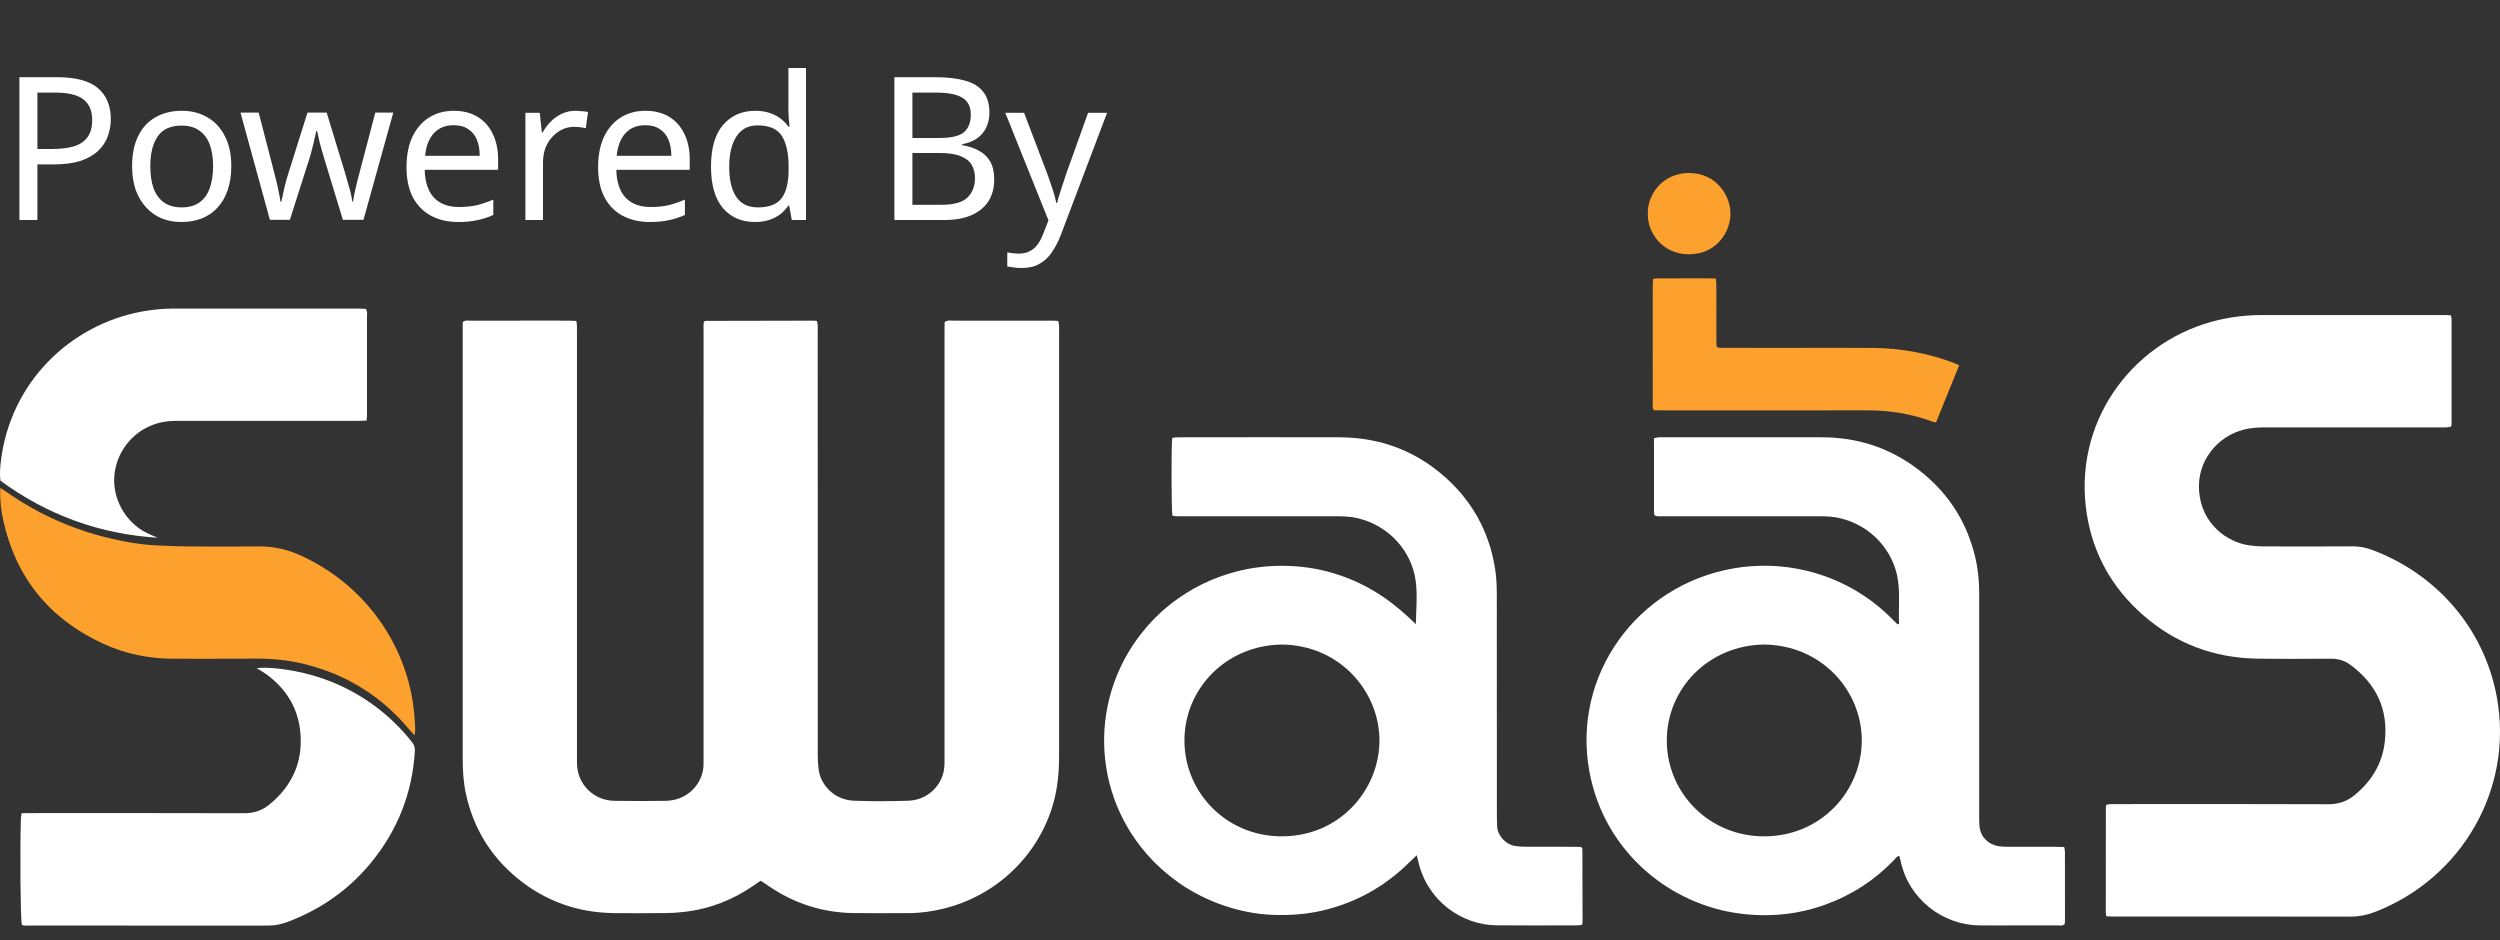
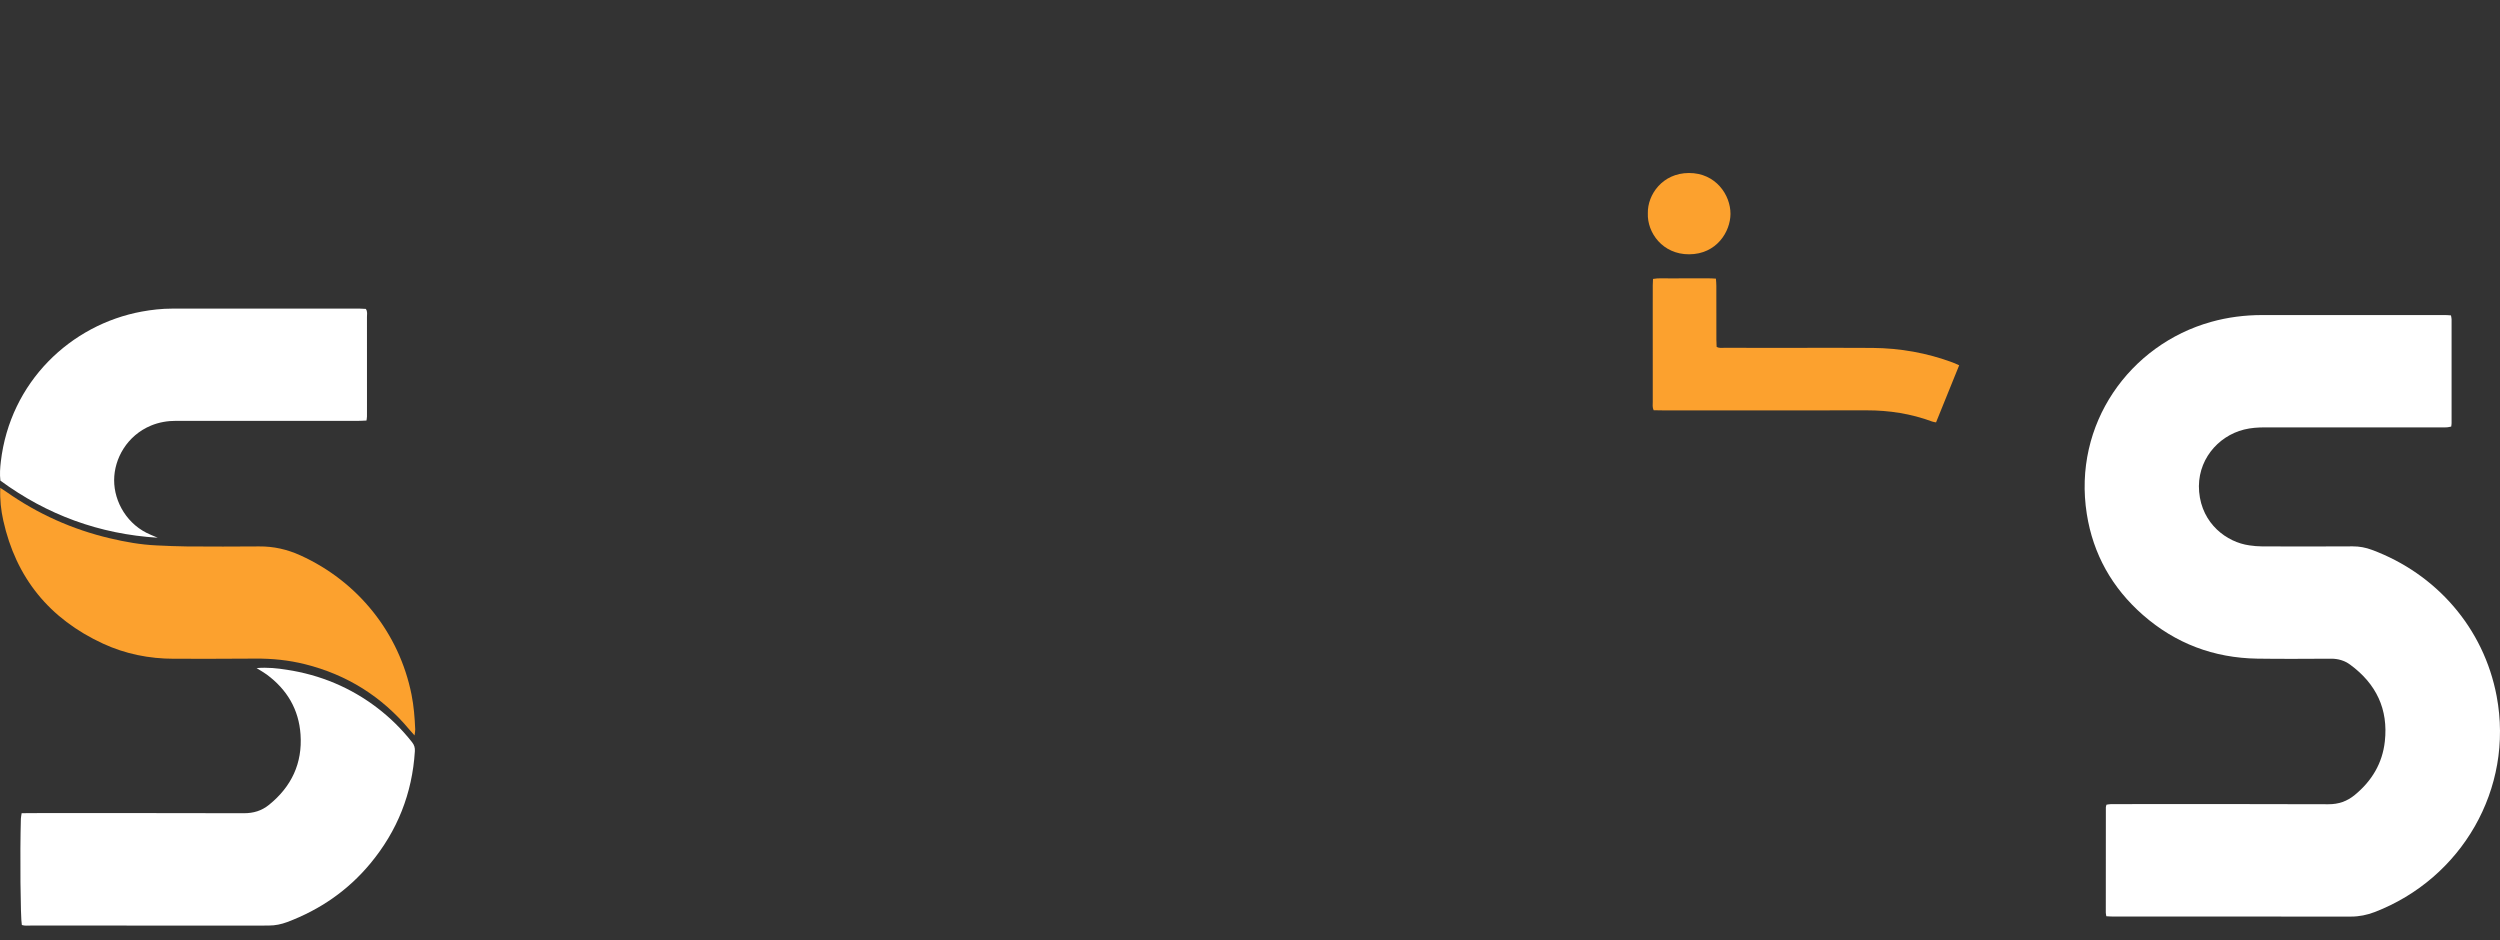
<svg xmlns="http://www.w3.org/2000/svg" width="125" height="47" viewBox="0 0 125 47" fill="none">
  <rect x="0" y="0" width="125" height="47" fill="#333333" stroke="none" />
-   <path fill-rule="evenodd" clip-rule="evenodd" d="M38.019 44.043C37.914 44.116 37.81 44.187 37.707 44.259C36.653 44.995 35.489 45.451 34.203 45.595C33.914 45.628 33.623 45.651 33.333 45.653C32.458 45.661 31.583 45.664 30.708 45.655C28.893 45.636 27.275 45.063 25.88 43.922C24.529 42.816 23.674 41.404 23.3 39.713C23.17 39.126 23.136 38.53 23.136 37.93C23.137 35.026 23.136 32.121 23.136 29.216C23.136 25.003 23.136 20.789 23.136 16.575C23.136 16.414 23.136 16.253 23.136 16.106C23.267 15.996 23.399 16.033 23.521 16.033C24.725 16.03 25.929 16.031 27.134 16.031C27.578 16.031 28.021 16.03 28.465 16.032C28.576 16.033 28.688 16.042 28.819 16.049C28.829 16.137 28.843 16.208 28.846 16.279C28.85 16.403 28.848 16.528 28.848 16.652C28.848 23.696 28.848 30.74 28.848 37.783C28.848 37.933 28.846 38.083 28.852 38.233C28.891 39.233 29.694 40.024 30.714 40.041C31.576 40.055 32.438 40.056 33.3 40.041C34.434 40.02 35.178 39.114 35.177 38.21C35.177 38.086 35.178 37.961 35.178 37.837C35.178 30.743 35.178 23.65 35.179 16.556C35.179 16.397 35.165 16.235 35.195 16.096C35.224 16.069 35.233 16.059 35.244 16.054C35.255 16.049 35.269 16.044 35.281 16.044C37.08 16.04 38.88 16.036 40.68 16.033C40.728 16.033 40.778 16.043 40.848 16.051C40.861 16.124 40.88 16.194 40.884 16.264C40.89 16.388 40.886 16.513 40.886 16.638C40.886 23.694 40.886 30.75 40.888 37.807C40.888 38.042 40.903 38.28 40.937 38.513C41.041 39.223 41.684 39.999 42.709 40.036C43.608 40.069 44.51 40.066 45.409 40.037C46.427 40.003 47.169 39.21 47.22 38.301C47.23 38.127 47.226 37.953 47.226 37.777C47.226 30.721 47.226 23.665 47.226 16.609C47.226 16.435 47.229 16.262 47.231 16.105C47.379 15.992 47.523 16.033 47.658 16.033C49.065 16.03 50.472 16.032 51.88 16.032C52.133 16.032 52.387 16.03 52.64 16.033C52.727 16.033 52.814 16.044 52.918 16.052C52.931 16.131 52.948 16.202 52.952 16.274C52.958 16.361 52.954 16.448 52.954 16.535C52.954 23.628 52.954 30.722 52.954 37.816C52.954 38.603 52.883 39.383 52.671 40.146C51.944 42.753 49.842 44.779 47.178 45.432C46.598 45.574 46.01 45.657 45.41 45.656C44.498 45.655 43.585 45.666 42.672 45.653C41.135 45.632 39.733 45.182 38.467 44.326C38.342 44.241 38.217 44.155 38.092 44.07C38.083 44.063 38.071 44.062 38.019 44.043Z" fill="white" />
  <path fill-rule="evenodd" clip-rule="evenodd" d="M105.316 45.812C105.304 45.728 105.29 45.681 105.29 45.633C105.29 43.874 105.291 42.117 105.293 40.359C105.293 40.324 105.311 40.289 105.325 40.234C105.394 40.225 105.467 40.208 105.539 40.207C105.83 40.203 106.122 40.205 106.413 40.205C109.748 40.205 113.082 40.198 116.417 40.212C116.932 40.215 117.355 40.064 117.739 39.748C118.594 39.045 119.122 38.162 119.242 37.068C119.419 35.467 118.816 34.195 117.512 33.236C117.229 33.028 116.909 32.934 116.553 32.935C115.323 32.94 114.094 32.951 112.864 32.932C110.688 32.898 108.772 32.173 107.146 30.748C105.604 29.397 104.655 27.703 104.34 25.7C103.631 21.203 106.485 17.233 110.554 16.095C111.389 15.861 112.24 15.753 113.106 15.753C115.832 15.751 118.558 15.752 121.283 15.752C121.613 15.752 121.943 15.751 122.273 15.753C122.359 15.753 122.445 15.763 122.549 15.77C122.561 15.846 122.579 15.905 122.579 15.963C122.581 17.696 122.58 19.429 122.579 21.162C122.579 21.21 122.569 21.259 122.561 21.328C122.488 21.342 122.417 21.362 122.346 21.367C122.232 21.374 122.118 21.369 122.004 21.369C119.088 21.369 116.172 21.369 113.256 21.369C112.901 21.369 112.548 21.391 112.201 21.478C110.877 21.809 109.821 23.05 109.957 24.592C110.097 26.196 111.341 27.111 112.466 27.268C112.678 27.299 112.893 27.319 113.108 27.32C114.616 27.325 116.125 27.327 117.634 27.318C117.971 27.317 118.286 27.377 118.597 27.493C121.802 28.684 124.189 31.39 124.833 34.809C125.707 39.446 123.075 43.931 118.737 45.602C118.352 45.749 117.965 45.829 117.553 45.829C113.584 45.827 109.616 45.828 105.647 45.827C105.548 45.828 105.448 45.819 105.316 45.812Z" fill="white" />
-   <path fill-rule="evenodd" clip-rule="evenodd" d="M70.793 31.209C70.804 30.46 70.883 29.738 70.78 29.017C70.581 27.604 69.504 26.293 67.876 25.907C67.514 25.822 67.148 25.813 66.78 25.813C64.232 25.813 61.684 25.813 59.136 25.813C59.009 25.813 58.882 25.815 58.756 25.808C58.708 25.807 58.661 25.786 58.618 25.775C58.569 25.485 58.561 22.289 58.61 21.901C58.675 21.889 58.747 21.867 58.818 21.866C59.122 21.861 59.427 21.863 59.731 21.863C62.139 21.863 64.548 21.858 66.957 21.864C69.141 21.869 71.018 22.631 72.563 24.145C73.816 25.374 74.539 26.875 74.777 28.596C74.829 28.978 74.84 29.368 74.84 29.753C74.845 33.468 74.843 37.182 74.844 40.897C74.844 41.047 74.85 41.196 74.858 41.345C74.882 41.767 75.279 42.238 75.784 42.303C75.946 42.325 76.112 42.336 76.275 42.336C77.074 42.34 77.873 42.337 78.671 42.339C78.808 42.339 78.945 42.347 79.058 42.35C79.088 42.388 79.097 42.398 79.103 42.408C79.11 42.419 79.118 42.429 79.119 42.441C79.123 43.65 79.126 44.859 79.128 46.068C79.128 46.116 79.117 46.164 79.108 46.234C79.032 46.247 78.962 46.268 78.89 46.268C77.534 46.27 76.177 46.279 74.82 46.266C73.084 46.25 71.371 45.035 70.925 43.114C70.9 43.006 70.872 42.9 70.837 42.762C70.512 43.067 70.225 43.362 69.91 43.626C69.602 43.884 69.279 44.128 68.939 44.344C68.589 44.567 68.222 44.768 67.844 44.941C67.467 45.114 67.073 45.26 66.674 45.38C66.288 45.497 65.891 45.588 65.492 45.648C65.08 45.71 64.66 45.743 64.243 45.751C63.827 45.758 63.406 45.741 62.992 45.692C62.591 45.645 62.191 45.565 61.801 45.462C61.398 45.355 61.001 45.221 60.618 45.061C60.234 44.901 59.86 44.712 59.502 44.502C59.155 44.297 58.822 44.065 58.508 43.814C58.184 43.556 57.874 43.276 57.589 42.977C54.505 39.73 54.404 34.725 57.344 31.337C57.816 30.793 58.347 30.314 58.939 29.902C59.531 29.49 60.163 29.151 60.84 28.892C61.516 28.633 62.21 28.453 62.931 28.363C63.665 28.269 64.396 28.267 65.13 28.348C65.851 28.426 66.551 28.596 67.229 28.847C67.908 29.098 68.546 29.428 69.143 29.834C69.74 30.235 70.274 30.705 70.793 31.209ZM64.086 32.227C61.294 32.263 59.205 34.453 59.222 37.054C59.239 39.662 61.349 41.828 64.107 41.817C67.051 41.805 68.987 39.423 68.972 36.996C68.957 34.559 66.98 32.254 64.086 32.227Z" fill="white" />
-   <path fill-rule="evenodd" clip-rule="evenodd" d="M94.953 31.188C94.922 30.467 95.001 29.744 94.9 29.025C94.697 27.558 93.562 26.259 91.965 25.901C91.64 25.828 91.312 25.813 90.982 25.813C89.803 25.813 88.625 25.813 87.445 25.813C86.013 25.813 84.58 25.814 83.148 25.812C83.012 25.812 82.869 25.843 82.729 25.765C82.72 25.722 82.701 25.675 82.701 25.628C82.699 24.394 82.7 23.16 82.7 21.911C82.787 21.893 82.857 21.875 82.929 21.866C82.991 21.859 83.055 21.864 83.119 21.864C85.781 21.864 88.443 21.859 91.105 21.865C93.031 21.868 94.736 22.484 96.202 23.708C97.52 24.808 98.366 26.198 98.76 27.854C98.903 28.451 98.959 29.057 98.959 29.671C98.958 33.398 98.958 37.126 98.959 40.853C98.959 41.015 98.958 41.178 98.977 41.339C99.038 41.85 99.411 42.23 99.932 42.31C100.081 42.333 100.235 42.339 100.386 42.339C101.185 42.342 101.983 42.34 102.782 42.341C102.919 42.341 103.058 42.347 103.21 42.351C103.225 42.441 103.247 42.512 103.247 42.582C103.249 43.742 103.249 44.902 103.248 46.06C103.248 46.109 103.239 46.158 103.234 46.204C103.122 46.309 102.989 46.27 102.868 46.27C101.803 46.274 100.738 46.272 99.674 46.272C99.433 46.272 99.191 46.274 98.951 46.27C97.136 46.245 95.433 44.956 95.033 43.053C95.016 42.969 94.991 42.887 94.965 42.793C94.823 42.819 94.773 42.928 94.7 43.004C93.734 44.008 92.593 44.751 91.274 45.229C89.879 45.734 88.445 45.869 86.972 45.675C83.576 45.229 80.424 42.741 79.552 38.972C78.449 34.205 81.488 29.599 86.185 28.519C89.277 27.807 92.498 28.764 94.671 31.017C94.738 31.086 94.811 31.151 94.88 31.219C94.905 31.207 94.928 31.198 94.953 31.188ZM88.203 32.227C85.436 32.262 83.323 34.423 83.34 37.055C83.358 39.693 85.495 41.827 88.226 41.817C91.085 41.808 93.103 39.514 93.089 36.995C93.075 34.49 91.041 32.252 88.203 32.227Z" fill="white" />
  <path fill-rule="evenodd" clip-rule="evenodd" d="M12.829 33.404C13.39 33.358 13.87 33.415 14.343 33.488C16.015 33.744 17.529 34.374 18.867 35.396C19.521 35.896 20.099 36.47 20.606 37.114C20.714 37.251 20.754 37.387 20.743 37.561C20.613 39.668 19.872 41.541 18.517 43.175C17.404 44.517 16.009 45.483 14.364 46.102C14.065 46.214 13.758 46.279 13.437 46.277C13.336 46.276 13.235 46.279 13.133 46.279C9.268 46.279 5.402 46.279 1.536 46.278C1.387 46.278 1.234 46.298 1.092 46.25C1.023 45.932 0.994 42.626 1.044 40.936C1.047 40.852 1.067 40.768 1.082 40.661C1.247 40.66 1.397 40.656 1.547 40.655C5.096 40.655 8.645 40.65 12.194 40.661C12.678 40.663 13.085 40.537 13.454 40.239C14.579 39.327 15.124 38.162 15.027 36.729C14.942 35.473 14.354 34.477 13.334 33.725C13.194 33.622 13.041 33.538 12.829 33.404Z" fill="white" />
  <path fill-rule="evenodd" clip-rule="evenodd" d="M7.887 26.887C4.966 26.705 2.35 25.743 0.02 24.032C-0.02 23.703 0.006 23.391 0.041 23.084C0.507 19.098 3.534 16.231 7.093 15.578C7.592 15.487 8.094 15.431 8.602 15.431C11.732 15.432 14.862 15.43 17.992 15.431C18.093 15.431 18.192 15.44 18.29 15.445C18.387 15.578 18.347 15.72 18.348 15.852C18.351 17.31 18.349 18.768 18.349 20.226C18.349 20.425 18.35 20.625 18.348 20.825C18.347 20.884 18.335 20.944 18.325 21.027C18.173 21.034 18.037 21.043 17.901 21.043C16.215 21.043 14.53 21.043 12.844 21.043C11.501 21.043 10.158 21.046 8.814 21.042C8.378 21.041 7.957 21.111 7.555 21.277C6.352 21.775 5.71 22.93 5.707 24.007C5.704 25.103 6.372 26.263 7.544 26.742C7.66 26.789 7.773 26.838 7.887 26.887Z" fill="white" />
-   <path fill-rule="evenodd" clip-rule="evenodd" d="M0.015 24.395C0.151 24.483 0.234 24.534 0.314 24.59C1.889 25.697 3.618 26.473 5.5 26.916C6.265 27.097 7.037 27.235 7.825 27.27C8.331 27.293 8.837 27.318 9.343 27.322C10.547 27.329 11.751 27.333 12.955 27.321C13.68 27.314 14.358 27.469 15.014 27.766C17.9 29.071 19.96 31.649 20.576 34.727C20.691 35.304 20.736 35.886 20.761 36.472C20.765 36.553 20.744 36.634 20.727 36.772C20.616 36.647 20.542 36.568 20.473 36.485C19.095 34.831 17.355 33.736 15.246 33.209C14.431 33.006 13.603 32.923 12.762 32.93C11.405 32.941 10.049 32.94 8.693 32.938C7.459 32.936 6.271 32.699 5.156 32.184C2.465 30.942 0.798 28.886 0.164 26.026C0.05 25.512 -0.01 24.994 0.015 24.395Z" fill="#FCA12E" />
+   <path fill-rule="evenodd" clip-rule="evenodd" d="M0.015 24.395C0.151 24.483 0.234 24.534 0.314 24.59C1.889 25.697 3.618 26.473 5.5 26.916C6.265 27.097 7.037 27.235 7.825 27.27C8.331 27.293 8.837 27.318 9.343 27.322C10.547 27.329 11.751 27.333 12.955 27.321C13.68 27.314 14.358 27.469 15.014 27.766C17.9 29.071 19.96 31.649 20.576 34.727C20.691 35.304 20.736 35.886 20.761 36.472C20.765 36.553 20.744 36.634 20.727 36.772C20.616 36.647 20.542 36.568 20.473 36.485C19.095 34.831 17.355 33.736 15.246 33.209C14.431 33.006 13.603 32.923 12.762 32.93C11.405 32.941 10.049 32.94 8.693 32.938C7.459 32.936 6.271 32.699 5.156 32.184C2.465 30.942 0.798 28.886 0.164 26.026C0.05 25.512 -0.01 24.994 0.015 24.395" fill="#FCA12E" />
  <path fill-rule="evenodd" clip-rule="evenodd" d="M97.959 18.263C97.564 19.237 97.186 20.171 96.802 21.12C96.722 21.102 96.66 21.097 96.605 21.076C95.549 20.684 94.458 20.515 93.33 20.517C89.933 20.524 86.536 20.52 83.138 20.519C82.988 20.519 82.838 20.515 82.685 20.512C82.611 20.363 82.638 20.225 82.638 20.092C82.637 18.559 82.637 17.026 82.637 15.492C82.637 15.082 82.636 14.67 82.638 14.258C82.638 14.161 82.646 14.064 82.651 13.946C82.932 13.896 83.197 13.924 83.459 13.919C83.712 13.915 83.966 13.918 84.219 13.918C84.485 13.918 84.752 13.916 85.018 13.918C85.269 13.92 85.521 13.909 85.796 13.932C85.805 14.064 85.817 14.173 85.817 14.281C85.819 15.178 85.818 16.076 85.819 16.973C85.819 17.096 85.827 17.219 85.831 17.34C85.96 17.42 86.09 17.39 86.212 17.391C87.314 17.394 88.417 17.393 89.52 17.393C90.889 17.393 92.257 17.384 93.627 17.396C95.006 17.407 96.347 17.645 97.64 18.126C97.734 18.162 97.823 18.205 97.959 18.263Z" fill="#FCA12E" />
  <path fill-rule="evenodd" clip-rule="evenodd" d="M82.392 10.668C82.368 9.737 83.123 8.652 84.449 8.65C85.786 8.648 86.529 9.746 86.524 10.697C86.519 11.584 85.832 12.71 84.458 12.715C83.125 12.721 82.355 11.628 82.392 10.668Z" fill="#FCA12E" />
-   <path d="M2.86 3.86C3.793 3.86 4.473 4.043 4.9 4.41C5.327 4.777 5.54 5.293 5.54 5.96C5.54 6.253 5.49 6.537 5.39 6.81C5.297 7.077 5.14 7.317 4.92 7.53C4.7 7.743 4.407 7.913 4.04 8.04C3.673 8.16 3.223 8.22 2.69 8.22H1.87V11H0.97V3.86H2.86ZM2.78 4.63H1.87V7.45H2.59C3.043 7.45 3.42 7.403 3.72 7.31C4.02 7.21 4.243 7.053 4.39 6.84C4.537 6.627 4.61 6.347 4.61 6C4.61 5.54 4.463 5.197 4.17 4.97C3.877 4.743 3.413 4.63 2.78 4.63ZM11.565 8.31C11.565 8.757 11.505 9.153 11.385 9.5C11.271 9.84 11.105 10.13 10.885 10.37C10.671 10.61 10.408 10.793 10.095 10.92C9.788 11.04 9.445 11.1 9.065 11.1C8.711 11.1 8.385 11.04 8.085 10.92C7.785 10.793 7.525 10.61 7.305 10.37C7.085 10.13 6.911 9.84 6.785 9.5C6.665 9.153 6.605 8.757 6.605 8.31C6.605 7.717 6.705 7.217 6.905 6.81C7.105 6.397 7.391 6.083 7.765 5.87C8.138 5.65 8.581 5.54 9.095 5.54C9.581 5.54 10.008 5.65 10.375 5.87C10.748 6.083 11.038 6.397 11.245 6.81C11.458 7.217 11.565 7.717 11.565 8.31ZM7.515 8.31C7.515 8.73 7.568 9.097 7.675 9.41C7.788 9.717 7.961 9.953 8.195 10.12C8.428 10.287 8.725 10.37 9.085 10.37C9.445 10.37 9.741 10.287 9.975 10.12C10.208 9.953 10.378 9.717 10.485 9.41C10.598 9.097 10.655 8.73 10.655 8.31C10.655 7.883 10.598 7.52 10.485 7.22C10.371 6.92 10.198 6.69 9.965 6.53C9.738 6.363 9.441 6.28 9.075 6.28C8.528 6.28 8.131 6.46 7.885 6.82C7.638 7.18 7.515 7.677 7.515 8.31ZM16.224 7.97C16.184 7.83 16.144 7.693 16.104 7.56C16.064 7.42 16.027 7.29 15.994 7.17C15.967 7.043 15.941 6.927 15.914 6.82C15.887 6.713 15.867 6.623 15.854 6.55H15.814C15.801 6.623 15.781 6.713 15.754 6.82C15.734 6.927 15.707 7.043 15.674 7.17C15.647 7.297 15.614 7.43 15.574 7.57C15.541 7.703 15.501 7.84 15.454 7.98L14.494 10.99H13.494L12.024 5.63H12.934L13.674 8.49C13.727 8.683 13.777 8.88 13.824 9.08C13.871 9.273 13.911 9.46 13.944 9.64C13.984 9.813 14.011 9.963 14.024 10.09H14.064C14.084 10.01 14.107 9.91 14.134 9.79C14.161 9.67 14.187 9.543 14.214 9.41C14.247 9.277 14.281 9.143 14.314 9.01C14.354 8.877 14.391 8.757 14.424 8.65L15.374 5.63H16.334L17.254 8.65C17.301 8.803 17.347 8.967 17.394 9.14C17.447 9.313 17.494 9.483 17.534 9.65C17.574 9.81 17.601 9.953 17.614 10.08H17.654C17.667 9.967 17.691 9.827 17.724 9.66C17.764 9.487 17.807 9.3 17.854 9.1C17.907 8.893 17.961 8.69 18.014 8.49L18.764 5.63H19.664L18.174 10.99H17.144L16.224 7.97ZM22.695 5.54C23.155 5.54 23.549 5.64 23.875 5.84C24.209 6.04 24.462 6.323 24.635 6.69C24.815 7.05 24.905 7.473 24.905 7.96V8.49H21.235C21.249 9.097 21.402 9.56 21.695 9.88C21.995 10.193 22.412 10.35 22.945 10.35C23.285 10.35 23.585 10.32 23.845 10.26C24.112 10.193 24.385 10.1 24.665 9.98V10.75C24.392 10.87 24.122 10.957 23.855 11.01C23.589 11.07 23.272 11.1 22.905 11.1C22.399 11.1 21.949 10.997 21.555 10.79C21.169 10.583 20.865 10.277 20.645 9.87C20.432 9.457 20.325 8.953 20.325 8.36C20.325 7.773 20.422 7.27 20.615 6.85C20.815 6.43 21.092 6.107 21.445 5.88C21.805 5.653 22.222 5.54 22.695 5.54ZM22.685 6.26C22.265 6.26 21.932 6.397 21.685 6.67C21.445 6.937 21.302 7.31 21.255 7.79H23.985C23.985 7.483 23.939 7.217 23.845 6.99C23.752 6.763 23.609 6.587 23.415 6.46C23.229 6.327 22.985 6.26 22.685 6.26ZM28.77 5.54C28.87 5.54 28.977 5.547 29.09 5.56C29.21 5.567 29.313 5.58 29.4 5.6L29.29 6.41C29.203 6.39 29.107 6.373 29 6.36C28.9 6.347 28.803 6.34 28.71 6.34C28.503 6.34 28.307 6.383 28.12 6.47C27.933 6.557 27.767 6.68 27.62 6.84C27.473 6.993 27.357 7.18 27.27 7.4C27.19 7.62 27.15 7.867 27.15 8.14V11H26.27V5.64H26.99L27.09 6.62H27.13C27.243 6.42 27.38 6.24 27.54 6.08C27.7 5.913 27.883 5.783 28.09 5.69C28.297 5.59 28.523 5.54 28.77 5.54ZM32.276 5.54C32.736 5.54 33.129 5.64 33.456 5.84C33.789 6.04 34.042 6.323 34.215 6.69C34.395 7.05 34.486 7.473 34.486 7.96V8.49H30.816C30.829 9.097 30.982 9.56 31.276 9.88C31.576 10.193 31.992 10.35 32.526 10.35C32.865 10.35 33.166 10.32 33.425 10.26C33.692 10.193 33.965 10.1 34.245 9.98V10.75C33.972 10.87 33.702 10.957 33.435 11.01C33.169 11.07 32.852 11.1 32.486 11.1C31.979 11.1 31.529 10.997 31.136 10.79C30.749 10.583 30.445 10.277 30.226 9.87C30.012 9.457 29.905 8.953 29.905 8.36C29.905 7.773 30.002 7.27 30.195 6.85C30.395 6.43 30.672 6.107 31.026 5.88C31.386 5.653 31.802 5.54 32.276 5.54ZM32.266 6.26C31.846 6.26 31.512 6.397 31.265 6.67C31.026 6.937 30.882 7.31 30.835 7.79H33.566C33.566 7.483 33.519 7.217 33.425 6.99C33.332 6.763 33.189 6.587 32.995 6.46C32.809 6.327 32.566 6.26 32.266 6.26ZM37.75 11.1C37.083 11.1 36.55 10.87 36.15 10.41C35.75 9.943 35.55 9.25 35.55 8.33C35.55 7.41 35.75 6.717 36.15 6.25C36.557 5.777 37.093 5.54 37.76 5.54C38.04 5.54 38.283 5.577 38.49 5.65C38.697 5.717 38.877 5.81 39.03 5.93C39.183 6.05 39.313 6.183 39.42 6.33H39.48C39.473 6.243 39.46 6.117 39.44 5.95C39.427 5.777 39.42 5.64 39.42 5.54V3.4H40.3V11H39.59L39.46 10.28H39.42C39.313 10.433 39.183 10.573 39.03 10.7C38.877 10.82 38.693 10.917 38.48 10.99C38.273 11.063 38.03 11.1 37.75 11.1ZM37.89 10.37C38.457 10.37 38.853 10.217 39.08 9.91C39.313 9.597 39.43 9.127 39.43 8.5V8.34C39.43 7.673 39.32 7.163 39.1 6.81C38.88 6.45 38.473 6.27 37.88 6.27C37.407 6.27 37.05 6.46 36.81 6.84C36.577 7.213 36.46 7.717 36.46 8.35C36.46 8.99 36.577 9.487 36.81 9.84C37.05 10.193 37.41 10.37 37.89 10.37ZM46.76 3.86C47.353 3.86 47.85 3.917 48.25 4.03C48.657 4.143 48.96 4.33 49.16 4.59C49.367 4.85 49.47 5.197 49.47 5.63C49.47 5.91 49.417 6.16 49.31 6.38C49.21 6.593 49.057 6.773 48.85 6.92C48.65 7.06 48.403 7.157 48.11 7.21V7.26C48.41 7.307 48.68 7.393 48.92 7.52C49.167 7.647 49.36 7.827 49.5 8.06C49.64 8.293 49.71 8.597 49.71 8.97C49.71 9.403 49.61 9.773 49.41 10.08C49.21 10.38 48.923 10.61 48.55 10.77C48.183 10.923 47.743 11 47.23 11H44.72V3.86H46.76ZM46.94 6.9C47.553 6.9 47.973 6.803 48.2 6.61C48.427 6.41 48.54 6.117 48.54 5.73C48.54 5.337 48.4 5.057 48.12 4.89C47.847 4.717 47.407 4.63 46.8 4.63H45.62V6.9H46.94ZM45.62 7.65V10.24H47.06C47.693 10.24 48.133 10.117 48.38 9.87C48.627 9.623 48.75 9.3 48.75 8.9C48.75 8.647 48.693 8.427 48.58 8.24C48.473 8.053 48.29 7.91 48.03 7.81C47.777 7.703 47.43 7.65 46.99 7.65H45.62ZM50.264 5.64H51.204L52.364 8.69C52.431 8.87 52.491 9.043 52.544 9.21C52.604 9.377 52.657 9.54 52.704 9.7C52.751 9.853 52.787 10.003 52.814 10.15H52.854C52.894 9.983 52.957 9.767 53.044 9.5C53.131 9.227 53.221 8.953 53.314 8.68L54.404 5.64H55.354L53.044 11.74C52.917 12.073 52.767 12.363 52.594 12.61C52.427 12.863 52.221 13.057 51.974 13.19C51.734 13.33 51.441 13.4 51.094 13.4C50.934 13.4 50.794 13.39 50.674 13.37C50.554 13.357 50.451 13.34 50.364 13.32V12.62C50.437 12.633 50.524 12.647 50.624 12.66C50.731 12.673 50.841 12.68 50.954 12.68C51.161 12.68 51.337 12.64 51.484 12.56C51.637 12.487 51.767 12.377 51.874 12.23C51.981 12.09 52.071 11.923 52.144 11.73L52.424 11.02L50.264 5.64Z" fill="white" />
</svg>